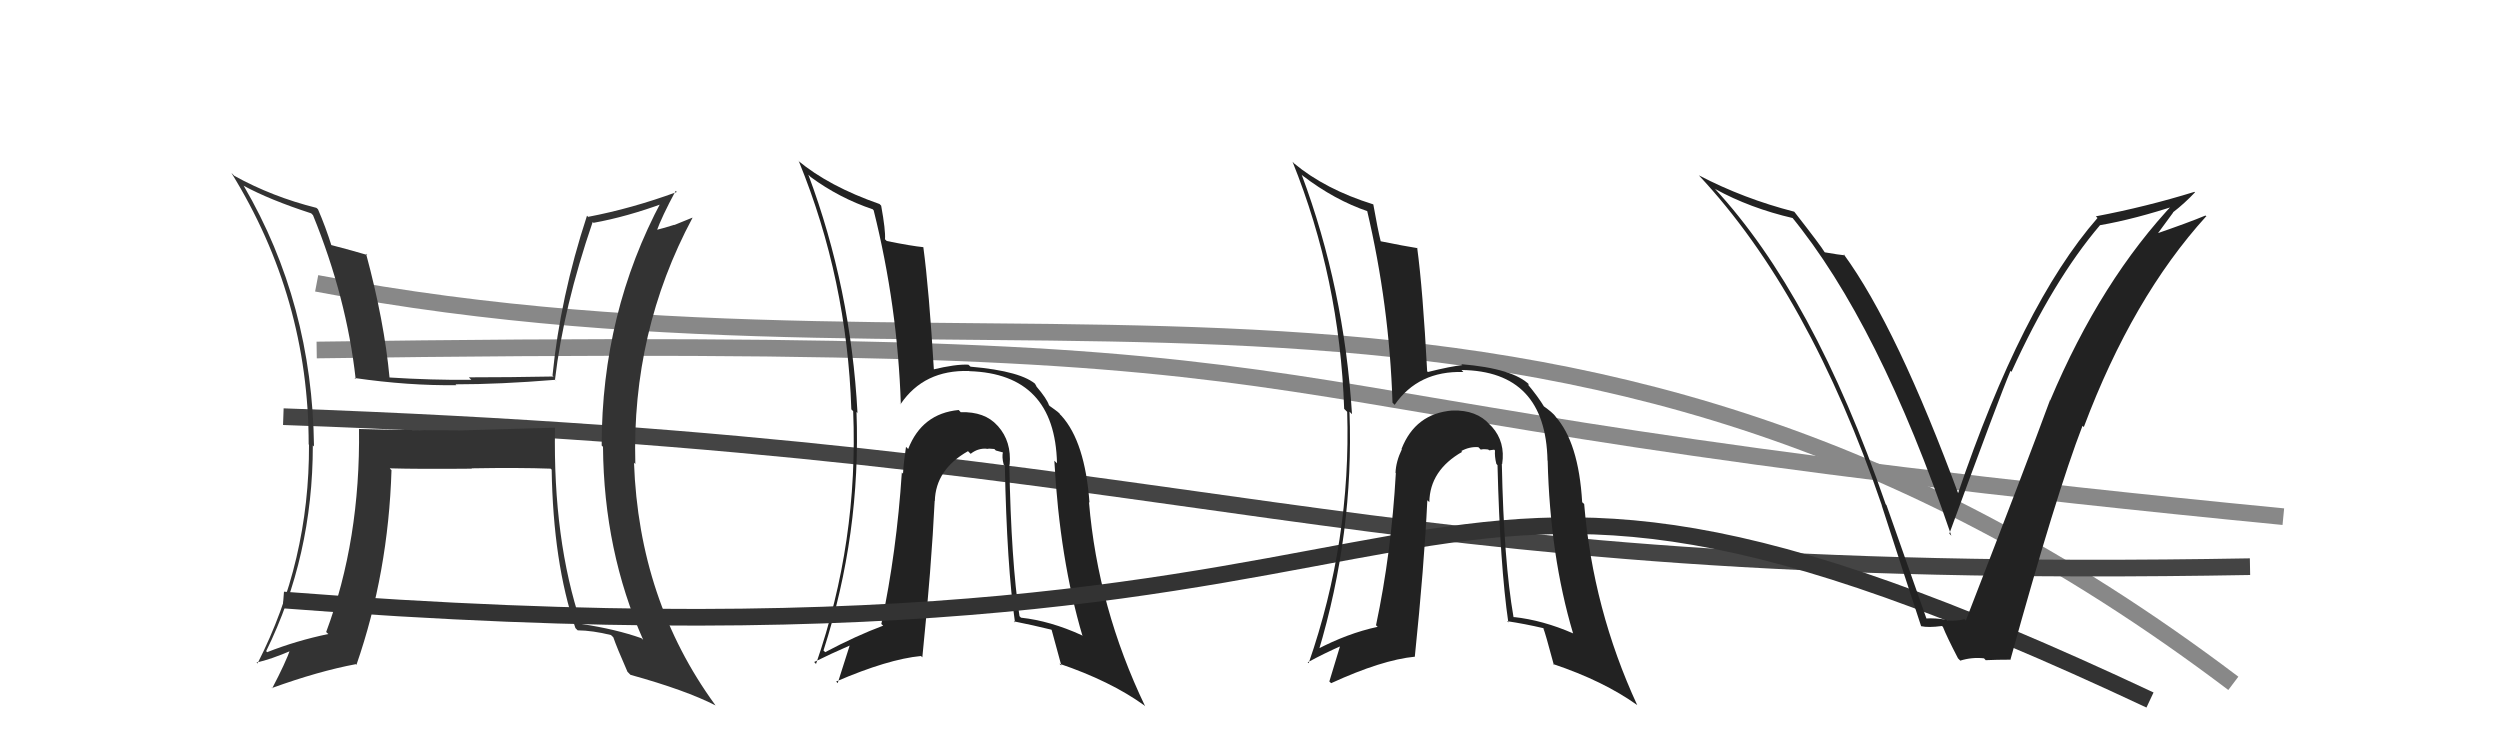
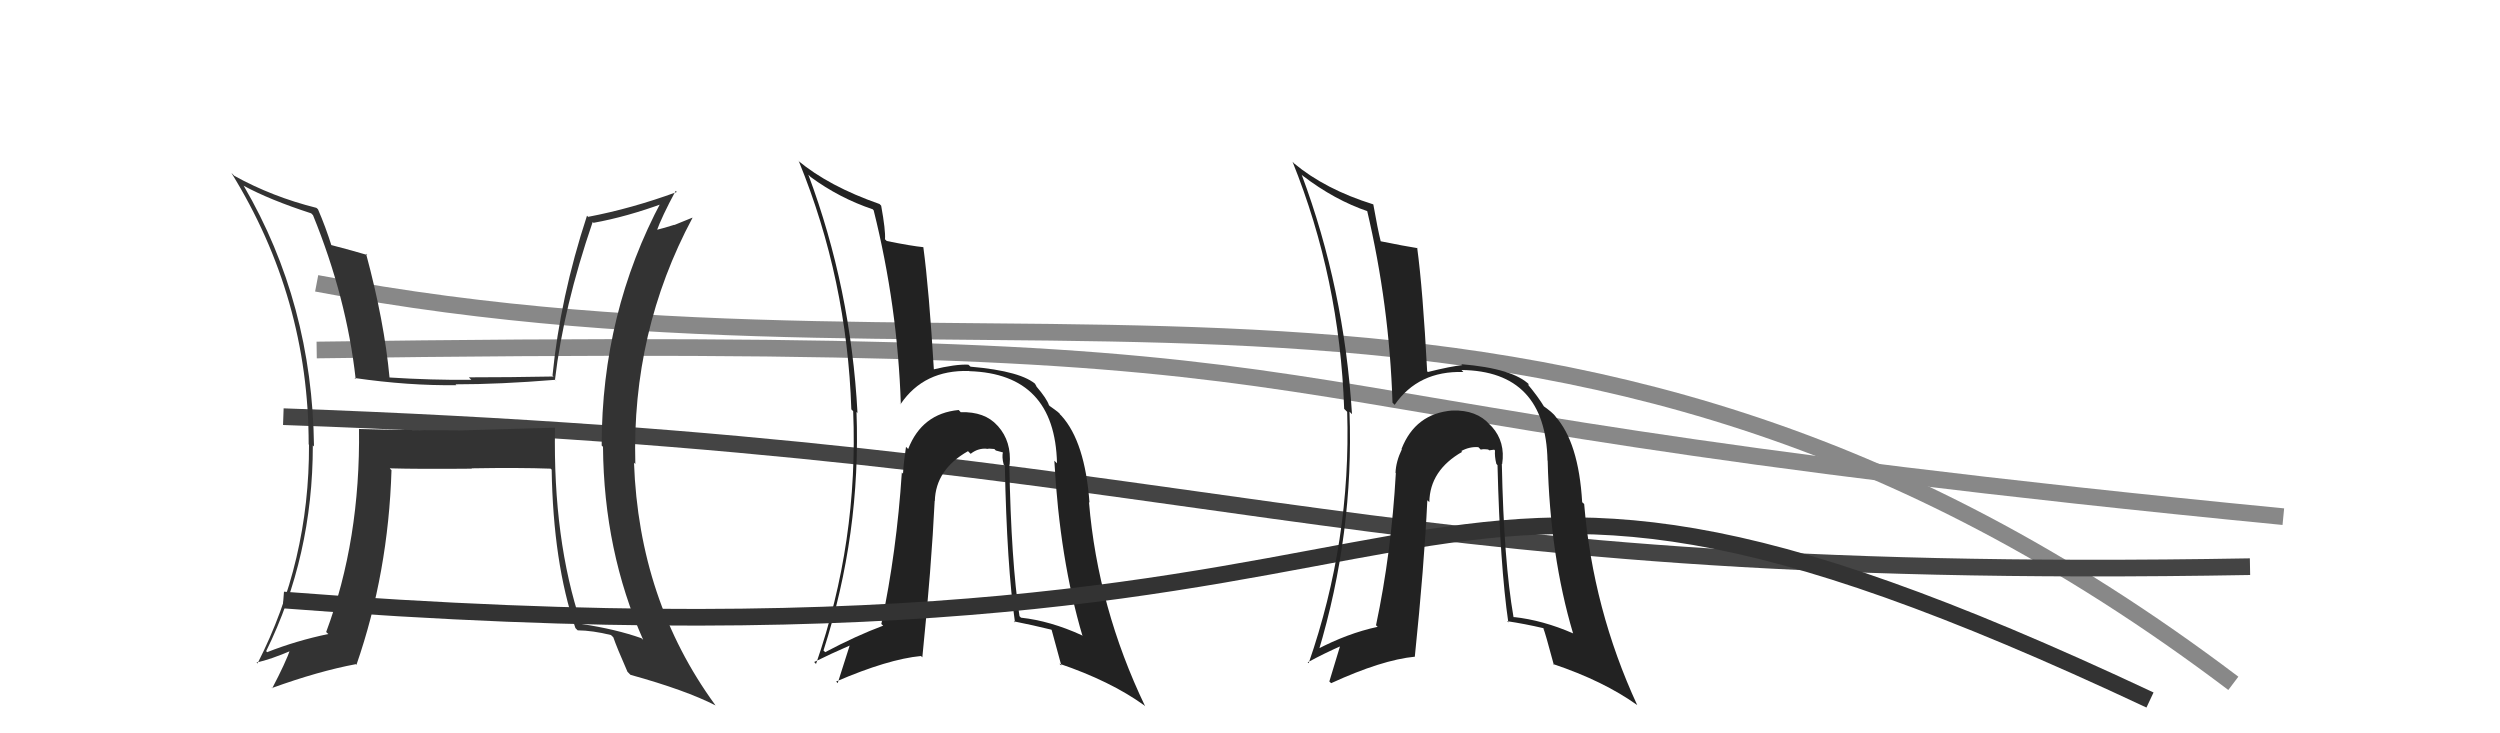
<svg xmlns="http://www.w3.org/2000/svg" width="150" height="44" viewBox="0,0,150,44">
  <path d="M19 17 C61 25,93 10,134 41" stroke="#888" fill="none" />
  <path d="M17 25 C74 27,79 35,135 34" stroke="#444" fill="none" />
  <path d="M19 21 C90 20,65 24,137 31" stroke="#888" fill="none" />
  <path fill="#222" d="M60.59 27.90L60.67 27.98L60.58 27.89Q60.70 26.49 59.88 25.57L59.86 25.55L59.84 25.53Q59.09 24.69 57.64 24.73L57.57 24.65L57.52 24.60Q55.32 24.81 54.49 26.94L54.47 26.92L54.36 26.81Q54.22 27.73 54.18 28.42L54.10 28.34L54.11 28.35Q53.80 33.10 52.88 37.44L52.99 37.54L52.99 37.54Q51.38 38.14 49.51 39.13L49.53 39.15L49.41 39.03Q51.66 32.03 51.39 24.72L51.55 24.87L51.45 24.78Q51.05 17.30 48.50 10.48L48.58 10.56L48.64 10.62Q50.35 11.88 52.37 12.56L52.39 12.59L52.42 12.62Q53.86 18.39 54.05 24.26L53.96 24.17L54.04 24.24Q55.44 22.18 58.14 22.26L58.12 22.23L58.16 22.27Q63.30 22.43 63.42 27.80L63.33 27.71L63.26 27.64Q63.58 33.52 64.95 38.16L64.89 38.10L64.90 38.11Q63.01 37.25 61.26 37.06L61.23 37.03L61.17 36.97Q60.67 33.73 60.56 27.87ZM60.99 37.44L60.86 37.31L60.83 37.28Q61.98 37.51 63.08 37.78L63.11 37.81L63.10 37.80Q63.14 37.95 63.68 39.93L63.63 39.89L63.56 39.82Q66.62 40.86 68.64 42.31L68.58 42.25L68.71 42.38Q65.87 36.46 65.34 30.14L65.33 30.12L65.37 30.16Q65.10 26.51 63.69 24.95L63.65 24.91L63.59 24.85Q63.63 24.81 62.98 24.36L62.99 24.36L62.94 24.32Q62.82 23.93 62.17 23.17L62.19 23.18L62.09 23.01L62.21 23.12Q61.35 22.27 58.23 22.00L58.19 21.96L58.10 21.88Q57.35 21.84 55.94 22.18L55.97 22.21L56.04 22.29Q55.74 17.34 55.40 14.83L55.55 14.98L55.40 14.83Q54.69 14.76 53.20 14.46L53.18 14.43L53.10 14.36Q53.14 13.82 52.87 12.34L52.72 12.19L52.77 12.24Q49.73 11.18 47.86 9.62L47.99 9.74L47.94 9.70Q50.82 16.76 51.08 24.56L51.17 24.65L51.19 24.67Q51.51 32.49 48.96 39.84L49.00 39.88L48.85 39.72Q49.86 39.22 51.01 38.72L50.99 38.70L50.26 40.99L50.17 40.89Q53.28 39.55 55.26 39.36L55.32 39.42L55.34 39.44Q55.89 34.01 56.08 30.05L56.08 30.06L56.09 30.06Q56.14 28.17 58.08 27.07L58.25 27.24L58.24 27.23Q58.66 26.89 59.19 26.92L59.19 26.92L59.21 26.94Q59.32 26.90 59.66 26.94L59.75 27.03L60.23 27.16L60.18 27.11Q60.10 27.41 60.22 27.87L60.24 27.90L60.29 27.94Q60.41 33.92 60.90 37.35Z" />
  <path fill="#333" d="M33.22 25.60L33.28 25.66L27.47 25.83L27.46 25.82Q24.49 25.82 21.56 25.74L21.52 25.70L21.54 25.72Q21.63 32.40 19.57 37.92L19.62 37.97L19.70 38.04Q17.78 38.44 16.03 39.13L16.00 39.10L15.97 39.07Q18.77 33.38 18.77 26.72L18.78 26.73L18.84 26.79Q18.74 18.20 14.63 11.16L14.70 11.23L14.61 11.14Q16.20 12.00 18.67 12.80L18.72 12.85L18.78 12.91Q20.80 17.87 21.34 22.74L21.30 22.71L21.27 22.68Q24.52 23.15 27.38 23.11L27.32 23.05L27.33 23.06Q29.99 23.06 33.30 22.79L33.42 22.91L33.30 22.78Q33.81 18.43 35.56 13.32L35.57 13.33L35.61 13.37Q37.61 13.01 39.86 12.18L39.76 12.07L39.71 12.03Q36.10 18.77 36.10 26.73L36.17 26.80L36.18 26.81Q36.23 33.06 38.59 38.39L38.49 38.30L38.48 38.29Q36.95 37.75 34.90 37.44L34.82 37.36L34.86 37.40Q33.18 32.38 33.30 25.68ZM34.54 37.70L34.62 37.78L34.66 37.82Q35.55 37.83 36.65 38.10L36.70 38.14L36.80 38.24Q37.00 38.83 37.65 40.31L37.63 40.29L37.83 40.49Q41.15 41.41 42.94 42.33L42.91 42.30L42.90 42.28Q38.34 36.02 38.04 27.76L38.18 27.90L38.12 27.84Q37.90 19.89 41.55 13.07L41.54 13.06L40.46 13.50L40.45 13.49Q39.90 13.67 39.29 13.82L39.38 13.90L39.38 13.91Q39.70 13.01 40.54 11.45L40.56 11.47L40.61 11.52Q37.91 12.51 35.29 13.01L35.34 13.07L35.22 12.94Q33.61 17.85 33.15 22.53L33.03 22.40L33.21 22.59Q30.57 22.64 28.13 22.64L28.28 22.79L28.28 22.79Q25.89 22.81 23.38 22.65L23.38 22.65L23.37 22.64Q23.06 19.29 21.96 15.21L21.96 15.22L22.04 15.30Q21.24 15.06 19.79 14.68L19.89 14.78L19.91 14.80Q19.53 13.59 19.08 12.56L19.02 12.50L18.98 12.47Q16.34 11.81 14.06 10.55L13.90 10.39L13.88 10.37Q18.52 17.87 18.52 26.66L18.47 26.62L18.54 26.68Q18.57 33.68 15.45 39.81L15.37 39.73L15.39 39.75Q16.21 39.58 17.54 39.01L17.57 39.04L17.44 38.90Q17.13 39.78 16.33 41.30L16.25 41.22L16.32 41.28Q19.11 40.27 21.35 39.85L21.40 39.90L21.39 39.88Q23.30 34.37 23.49 28.21L23.41 28.13L23.39 28.10Q25.11 28.15 28.31 28.12L28.31 28.11L28.29 28.10Q31.13 28.05 33.04 28.12L33.10 28.18L33.10 28.18Q33.19 33.75 34.52 37.67Z" />
  <path d="M17 36 C94 42,80 19,129 42" stroke="#333" fill="none" />
-   <path fill="#222" d="M115.58 37.15L115.61 37.18L113.19 30.31L113.14 30.25Q108.80 17.69 102.86 11.29L102.94 11.37L102.91 11.34Q105.00 12.49 107.59 13.09L107.48 12.98L107.45 12.95Q112.74 19.39 117.08 32.14L116.92 31.98L116.96 32.02Q119.95 23.85 120.63 22.25L120.62 22.24L120.69 22.31Q123.19 16.81 126.01 13.50L126.03 13.52L126.01 13.51Q128.09 13.15 130.72 12.28L130.65 12.21L130.53 12.09Q126.06 16.79 123.01 24.03L122.93 23.94L123.00 24.01Q121.64 27.72 117.95 37.23L117.85 37.13L117.87 37.15Q117.42 37.27 116.84 37.23L116.83 37.22L116.80 37.19Q116.11 37.07 115.54 37.11ZM120.70 39.68L120.61 39.59L120.62 39.60Q123.39 29.58 124.95 25.55L125.06 25.65L125.03 25.62Q127.95 17.85 132.37 12.98L132.45 13.05L132.33 12.93Q131.33 13.35 129.24 14.07L129.34 14.18L130.39 12.75L130.38 12.74Q131.09 12.19 131.70 11.54L131.61 11.45L131.67 11.51Q128.76 12.41 125.75 12.98L125.83 13.06L125.85 13.08Q121.32 18.26 117.44 29.72L117.62 29.90L117.59 29.87Q113.82 19.63 110.62 15.25L110.62 15.24L110.69 15.32Q110.36 15.29 109.49 15.14L109.37 15.02L109.47 15.12Q109.27 14.77 107.67 12.72L107.66 12.71L107.65 12.70Q104.64 11.93 101.93 10.52L101.89 10.48L101.93 10.52Q108.55 17.59 112.93 30.38L112.82 30.28L112.92 30.38Q114.08 33.97 115.26 37.55L115.35 37.64L115.27 37.57Q115.68 37.67 116.52 37.56L116.58 37.62L116.57 37.60Q116.79 38.17 117.48 39.50L117.63 39.65L117.61 39.64Q118.31 39.42 119.04 39.50L119.20 39.67L119.15 39.61Q119.84 39.58 120.60 39.58Z" />
  <path fill="#222" d="M90.15 27.86L90.17 27.88L90.13 27.84Q90.33 26.52 89.52 25.61L89.44 25.53L89.38 25.47Q88.60 24.59 87.15 24.63L87.17 24.66L87.14 24.63Q84.92 24.81 84.09 26.94L84.02 26.87L84.11 26.96Q83.76 27.68 83.73 28.37L83.74 28.38L83.75 28.39Q83.48 33.18 82.56 37.52L82.51 37.47L82.66 37.61Q80.84 38.00 78.97 38.99L79.06 39.08L79.10 39.12Q81.24 32.01 80.97 24.70L81.14 24.87L81.12 24.85Q80.65 17.30 78.10 10.48L78.18 10.56L78.16 10.54Q80.08 12.01 82.10 12.69L82.01 12.60L82.02 12.61Q83.36 18.29 83.55 24.16L83.56 24.17L83.68 24.29Q85.10 22.24 87.80 22.32L87.82 22.34L87.69 22.20Q92.74 22.26 92.85 27.63L92.93 27.71L92.86 27.64Q93.00 33.34 94.38 37.99L94.40 38.01L94.38 38.00Q92.57 37.21 90.82 37.02L90.92 37.12L90.81 37.02Q90.23 33.69 90.11 27.83ZM90.54 37.38L90.41 37.26L90.42 37.27Q91.49 37.43 92.60 37.69L92.76 37.86L92.60 37.70Q92.70 37.91 93.23 39.89L93.30 39.96L93.18 39.84Q96.22 40.86 98.24 42.31L98.29 42.36L98.23 42.30Q95.58 36.56 95.05 30.24L94.96 30.16L94.93 30.13Q94.72 26.53 93.31 24.97L93.24 24.90L93.36 25.02Q93.17 24.75 92.52 24.30L92.63 24.40L92.67 24.44Q92.28 23.79 91.64 23.03L91.68 23.07L91.75 23.07L91.78 23.10Q90.80 22.11 87.67 21.85L87.75 21.92L87.74 21.91Q87.08 21.97 85.67 22.32L85.66 22.30L85.63 22.28Q85.37 17.37 85.03 14.86L85.14 14.97L85.06 14.89Q84.29 14.77 82.81 14.47L82.84 14.50L82.85 14.51Q82.66 13.75 82.40 12.27L82.32 12.18L82.39 12.26Q79.51 11.36 77.64 9.80L77.54 9.69L77.55 9.70Q80.38 16.72 80.65 24.53L80.74 24.62L80.83 24.71Q81.07 32.45 78.52 39.79L78.49 39.77L78.46 39.74Q79.45 39.20 80.59 38.70L80.46 38.58L79.76 40.89L79.87 40.99Q82.92 39.59 84.90 39.40L84.97 39.47L84.89 39.39Q85.45 33.98 85.64 30.02L85.67 30.04L85.76 30.13Q85.79 28.22 87.73 27.11L87.65 27.04L87.68 27.06Q88.17 26.79 88.70 26.83L88.71 26.84L88.85 26.98Q88.95 26.93 89.29 26.97L89.35 27.02L89.65 26.98L89.70 27.03Q89.67 27.38 89.78 27.83L89.84 27.90L89.85 27.90Q90.00 33.92 90.50 37.35Z" />
</svg>